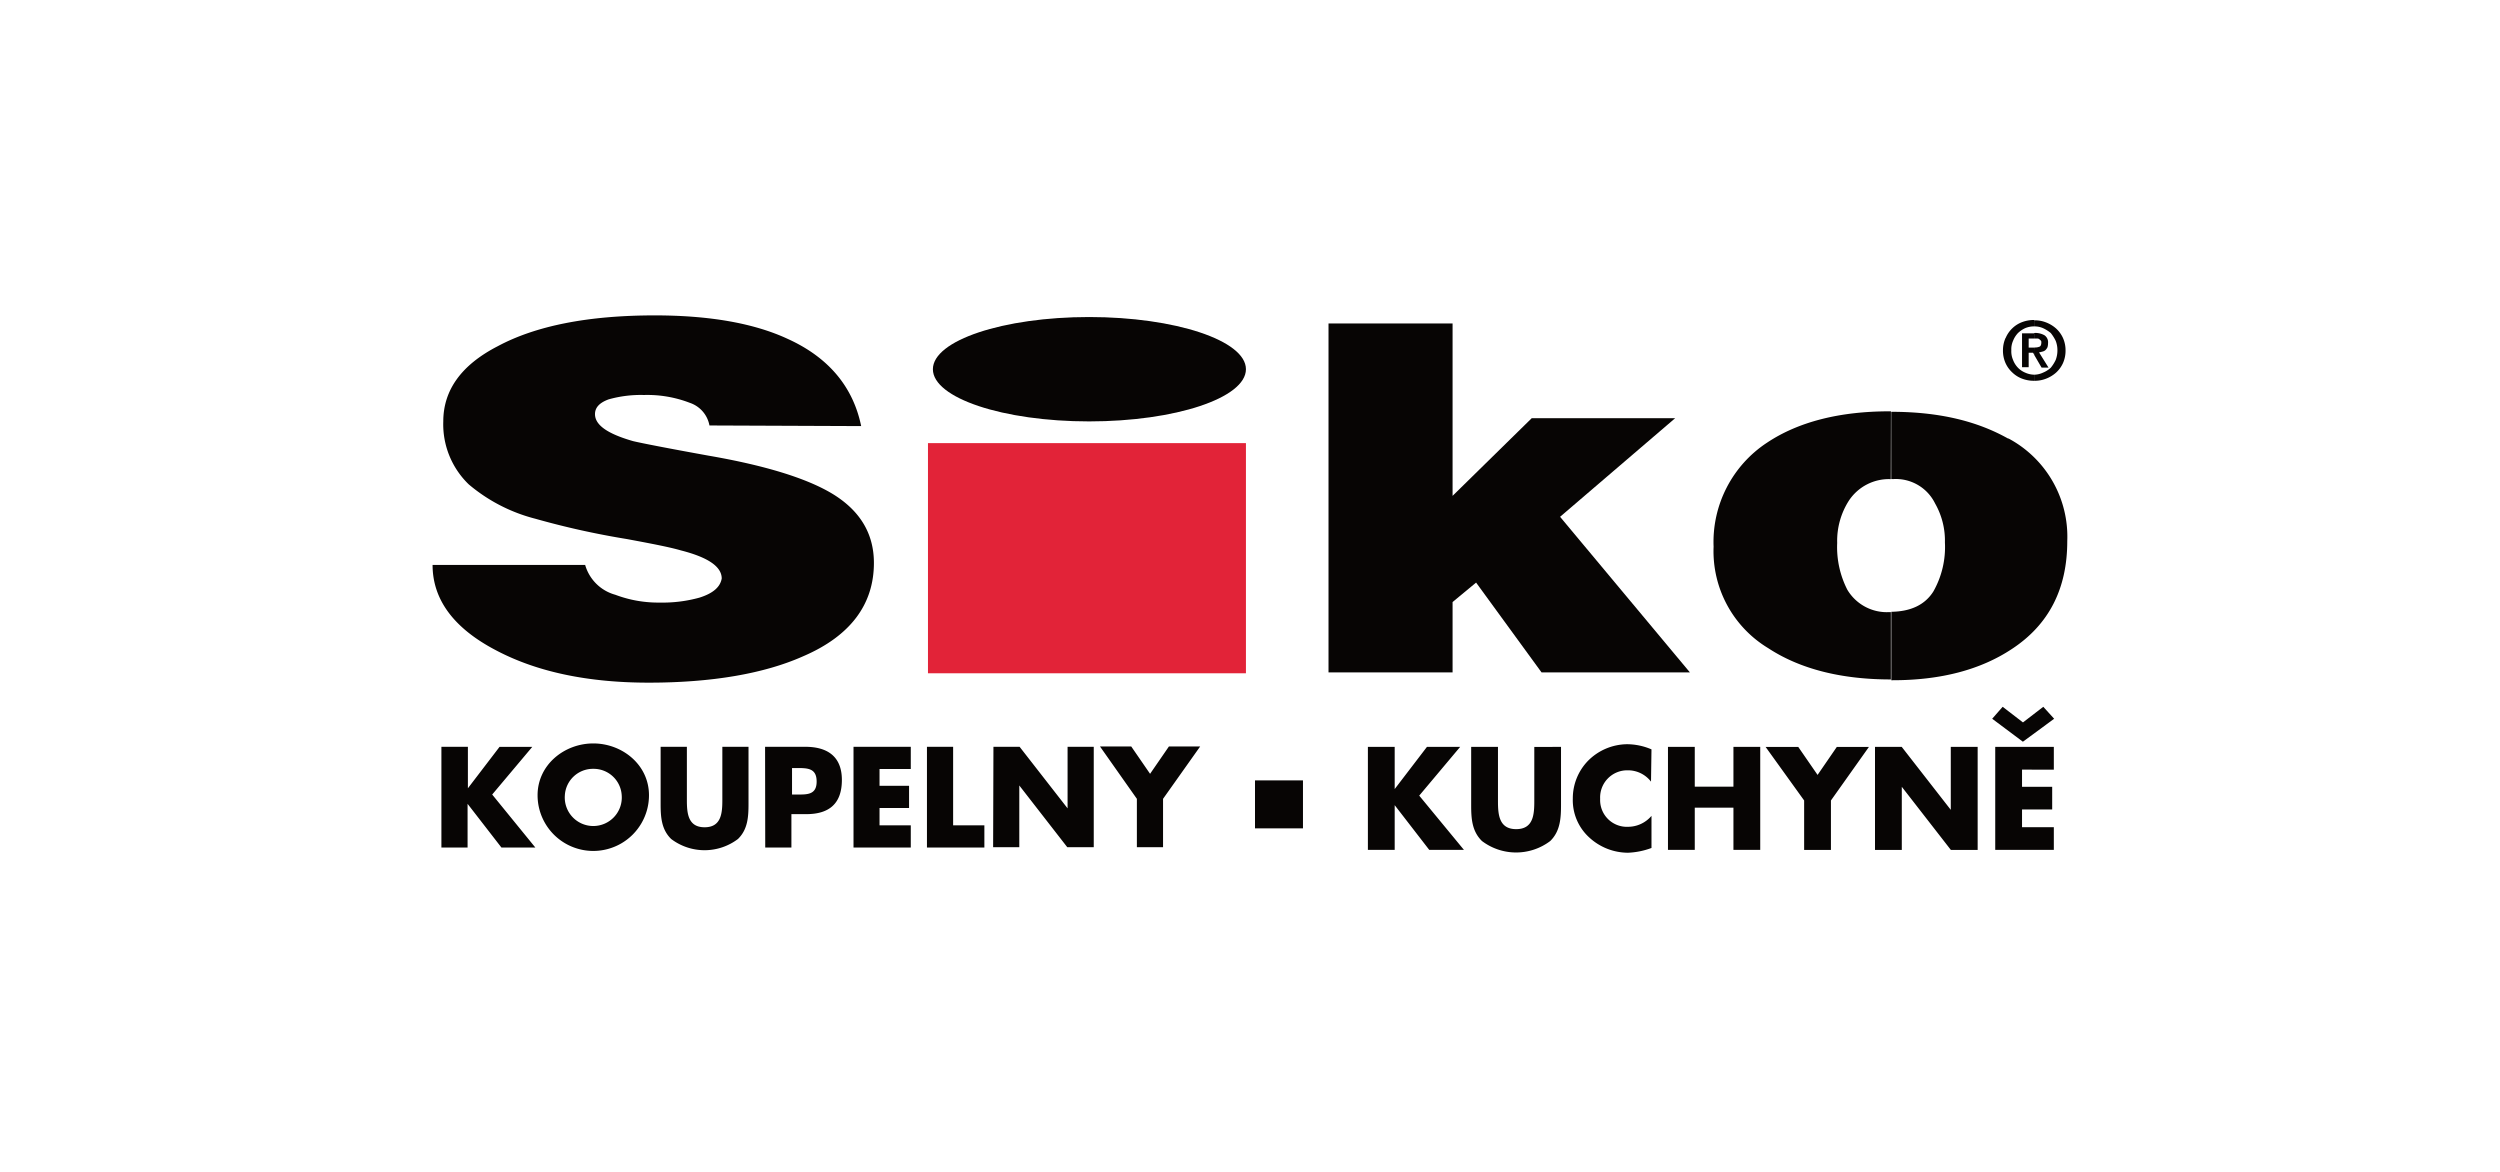
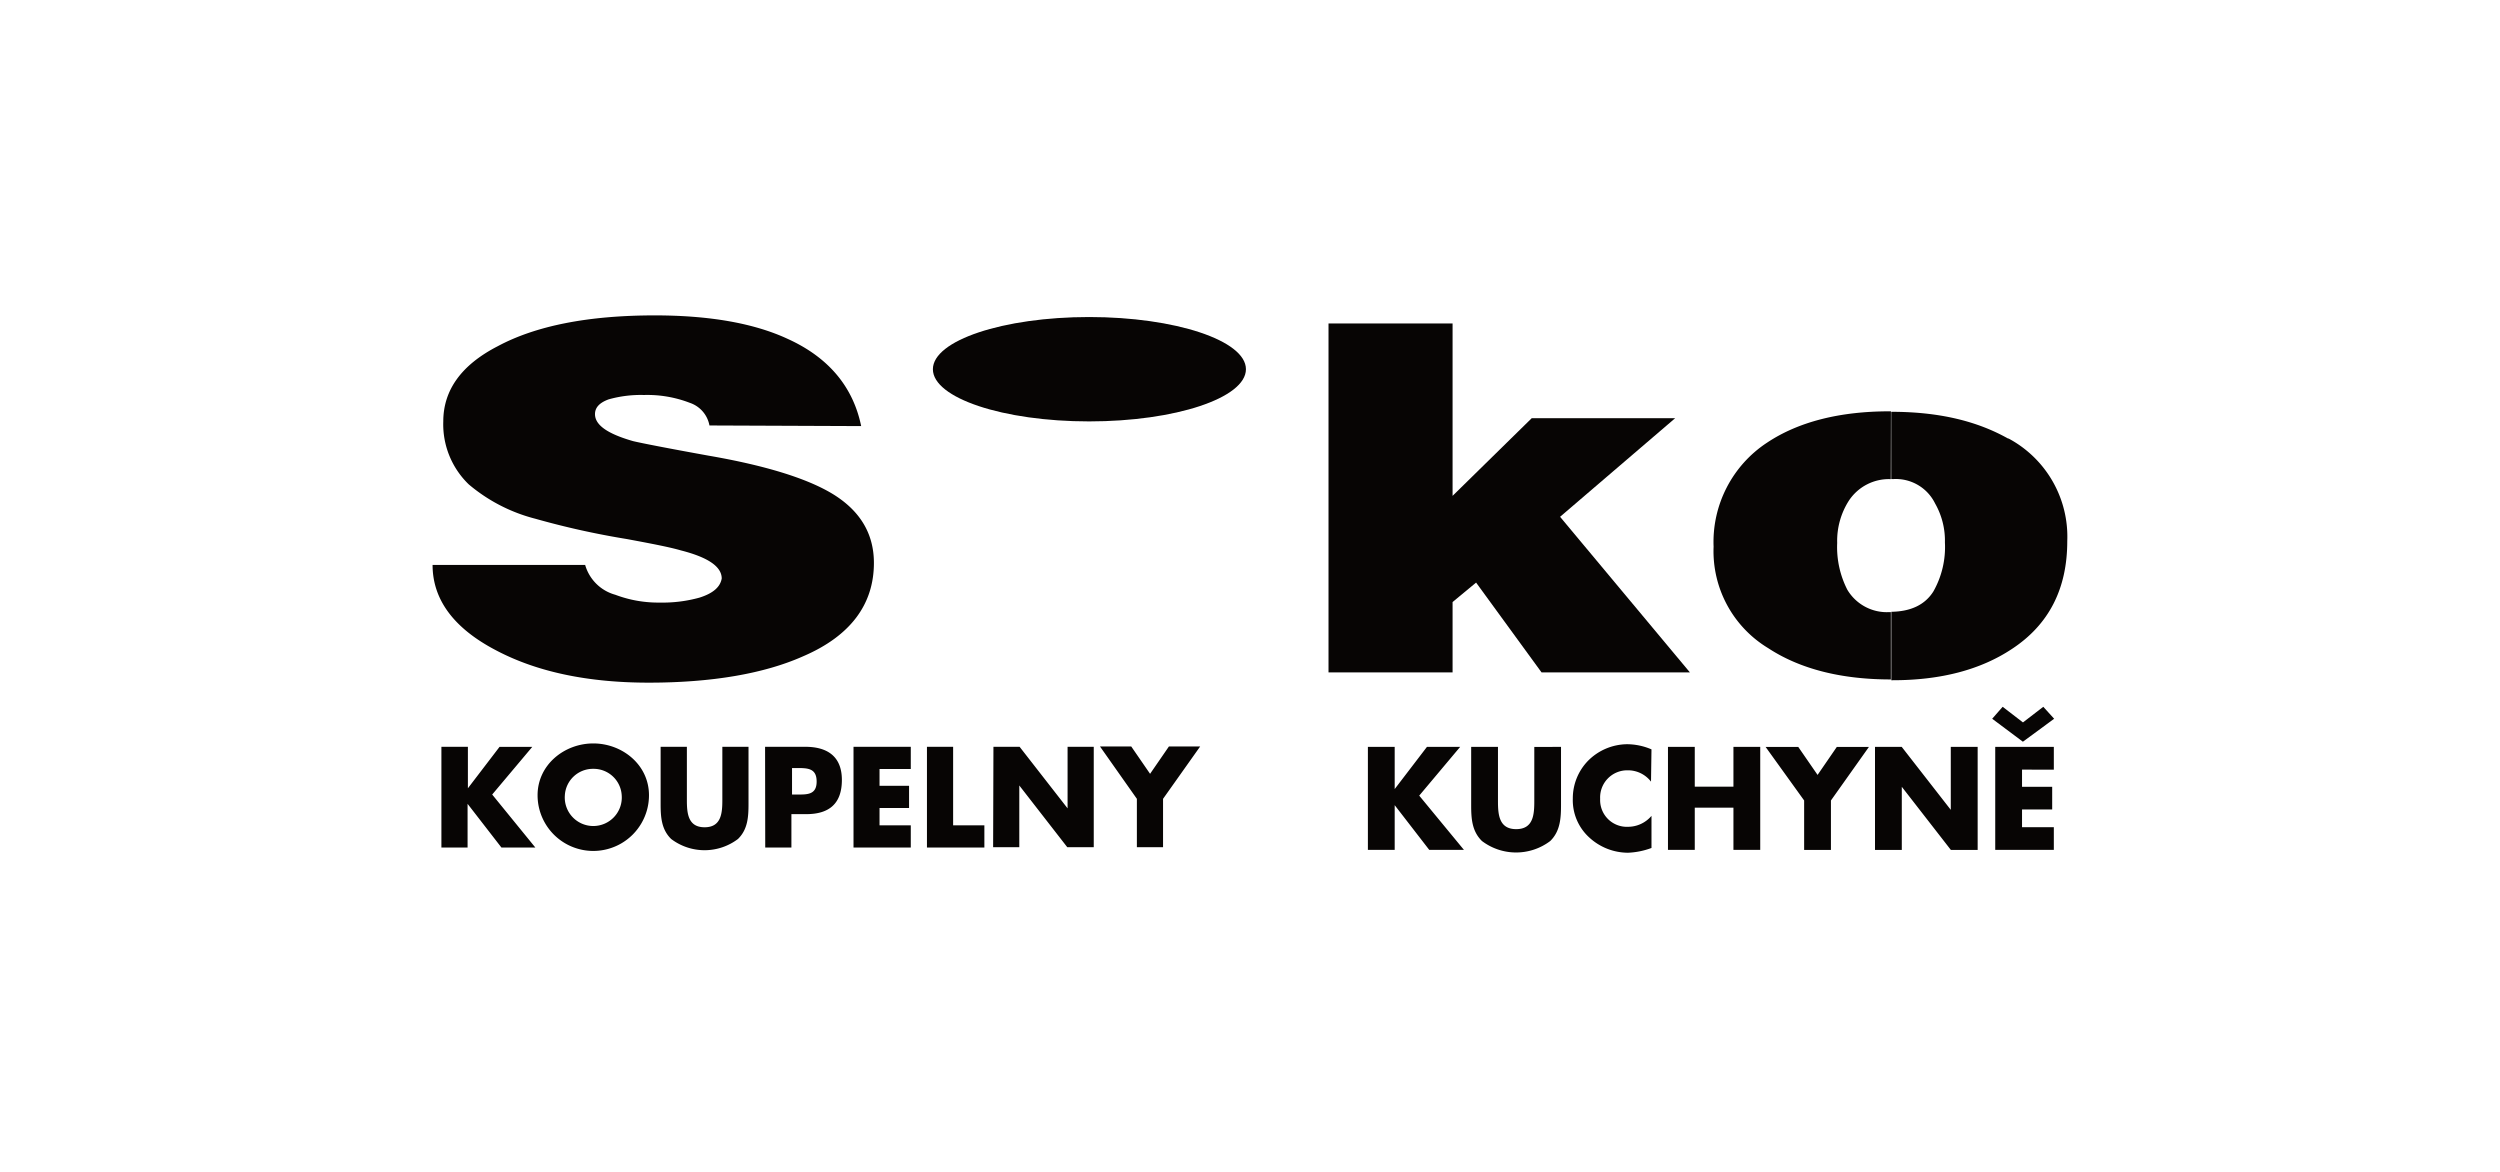
<svg xmlns="http://www.w3.org/2000/svg" id="Vrstva_1" data-name="Vrstva 1" viewBox="0 0 320 150">
  <defs>
    <style>.cls-1{fill:none;}.cls-2,.cls-4{fill:#070504;}.cls-3{clip-path:url(#clip-path);}.cls-4{fill-rule:evenodd;}.cls-5{fill:#e22338;}</style>
    <clipPath id="clip-path">
      <rect class="cls-1" x="55.35" y="40.32" width="209.3" height="47.08" />
    </clipPath>
  </defs>
  <title>siko</title>
  <path class="cls-2" d="M255,92l3.93,2.94,4-2.94-1.39-1.53-2.6,2-2.6-2Zm7.89,6.52V95.6h-7.5v13.18h7.5v-2.9h-4.07v-2.27h3.86v-2.9h-3.86v-2.2ZM240,108.79h3.43v-8.08h0l6.28,8.08h3.43V95.6H249.7v8.06h0l-6.28-8.06H240Zm-9.07-6.33v6.33h3.43v-6.33l4.86-6.85h-4.11l-2.46,3.58-2.47-3.58H226Zm-14-1.77V95.6h-3.43v13.18h3.43v-5.4h4.95v5.4h3.43V95.6h-3.43v5.09Zm-5.54-4.77a8,8,0,0,0-3.13-.66,7.14,7.14,0,0,0-5,2.13,6.89,6.89,0,0,0-1.94,4.82,6.45,6.45,0,0,0,2.12,5,7.34,7.34,0,0,0,4.95,1.94,9.71,9.71,0,0,0,3-.61v-4.11a3.94,3.94,0,0,1-3,1.4,3.42,3.42,0,0,1-3.57-3.58,3.47,3.47,0,0,1,3.51-3.65,3.72,3.72,0,0,1,3,1.45Zm-15-.31v6.94c0,1.71-.12,3.58-2.32,3.58s-2.33-1.87-2.33-3.58V95.6h-3.43V103c0,1.7.07,3.37,1.38,4.65a7.24,7.24,0,0,0,8.74,0c1.31-1.28,1.38-3,1.38-4.65V95.6ZM178.52,101h0V95.6h-3.43v13.18h3.43v-5.72h0l4.42,5.72h4.44l-5.72-6.94,5.24-6.24h-4.25Zm-33,1.25v6.19h3.35v-6.19l4.75-6.7h-4l-2.41,3.5-2.41-3.5h-4Zm-18.4,6.19h3.35v-7.9h0l6.14,7.9H140V95.59h-3.35v7.88h0l-6.14-7.88h-3.35ZM122,95.59h-3.35v12.89H126v-2.84h-4Zm-5.42,2.84V95.59h-7.33v12.89h7.33v-2.84h-4v-2.22h3.78v-2.84h-3.78V98.43Zm-15.2-.12h.6c1.37,0,2.55,0,2.55,1.73s-1.26,1.66-2.55,1.66h-.6Zm-3.43,10.17h3.35v-4.27h1.9c2.92,0,4.56-1.33,4.56-4.38s-1.91-4.24-4.68-4.24H97.93ZM92.46,95.59v6.79c0,1.68-.12,3.51-2.27,3.51s-2.27-1.83-2.27-3.51V95.59H84.56v7.25c0,1.66.07,3.3,1.35,4.55a7.08,7.08,0,0,0,8.55,0c1.28-1.25,1.35-2.89,1.35-4.55V95.59ZM75.94,98.41a3.6,3.6,0,0,1,3.64,3.4,3.65,3.65,0,1,1-7.28,0,3.6,3.6,0,0,1,3.64-3.4m0-3.25c-3.71,0-7.13,2.74-7.13,6.63a7.13,7.13,0,0,0,14.26,0c0-3.9-3.42-6.63-7.13-6.63m-16.05,5.74h0V95.59H56.5v12.89h3.35v-5.59h0l4.33,5.59h4.34L63,101.7l5.13-6.1H63.94Z" />
-   <rect class="cls-1" x="55.35" y="40.32" width="209.3" height="69.35" />
-   <rect class="cls-2" x="160.64" y="99.89" width="6.14" height="6.14" />
  <g class="cls-3">
-     <path class="cls-4" d="M260.39,41a3.91,3.91,0,0,1,1.48.26,4.19,4.19,0,0,1,1.3.78,3.74,3.74,0,0,1,.89,1.22,3.84,3.84,0,0,1,.33,1.59,3.89,3.89,0,0,1-.33,1.63,3.73,3.73,0,0,1-.89,1.22,4.2,4.2,0,0,1-1.3.78,3.91,3.91,0,0,1-1.48.26v-.78a2.73,2.73,0,0,0,1.11-.26,3.36,3.36,0,0,0,1-.63,4.83,4.83,0,0,0,.63-1,3.4,3.4,0,0,0,.22-1.22,3.26,3.26,0,0,0-.22-1.22,5.16,5.16,0,0,0-.63-1,4.37,4.37,0,0,0-1-.63,2.71,2.71,0,0,0-1.11-.22Zm0,4.45.93,1.6h.89L261,45.11l.45-.11a.86.86,0,0,0,.37-.19,1.33,1.33,0,0,0,.26-.37,1.94,1.94,0,0,0,.07-.52,1.08,1.08,0,0,0-.45-1,2.34,2.34,0,0,0-1.26-.3h-.07v.71h.33c.11,0,.22,0,.3.07a1,1,0,0,1,.22.19.31.31,0,0,1,.07.26c0,.26-.07.44-.22.52a1.59,1.59,0,0,1-.63.11h-.07Zm-3.67-2.18A3.73,3.73,0,0,1,257.6,42a3.63,3.63,0,0,1,1.26-.78,4.24,4.24,0,0,1,1.52-.26v.82a2.89,2.89,0,0,0-1.15.22,3.42,3.42,0,0,0-.93.63,3.07,3.07,0,0,0-.63,1,2.66,2.66,0,0,0-.22,1.22,2.75,2.75,0,0,0,.22,1.22,2.91,2.91,0,0,0,.63,1,2.75,2.75,0,0,0,.93.63,2.9,2.9,0,0,0,1.15.26v.78a4.24,4.24,0,0,1-1.52-.26,3.64,3.64,0,0,1-1.26-.78,3.72,3.72,0,0,1-.89-1.22,3.89,3.89,0,0,1-.33-1.63,3.84,3.84,0,0,1,.33-1.59m3.67-.59h-1.56V47h.85V45.15h.56l.15.26v-.92h-.71V43.33h.71Z" />
    <path class="cls-4" d="M139.41,40.58c11,0,20.07,3,20.07,6.68s-9.05,6.68-20.07,6.68-20-3-20-6.68,9-6.68,20-6.68" />
-     <rect class="cls-5" x="118.78" y="56.72" width="40.7" height="29.46" />
    <polygon class="cls-4" points="170.05 41.4 185.93 41.4 185.93 63.47 196.06 53.53 214.42 53.53 199.69 66.15 216.31 86.07 197.32 86.07 188.94 74.57 185.93 77.06 185.93 86.07 170.05 86.07 170.05 41.4" />
    <path class="cls-4" d="M257.08,56.16c-4-2.26-8.87-3.45-15-3.45v8.61h.3a5.59,5.59,0,0,1,5.31,3.12,9.62,9.62,0,0,1,1.26,5,11.52,11.52,0,0,1-1.48,6.27c-1.08,1.71-2.89,2.56-5.38,2.6v8.76h.18c6.23,0,11.28-1.37,15.25-4,4.75-3.12,7.09-7.72,7.09-13.8a14.25,14.25,0,0,0-7.57-13.17m-15-3.45h-.19c-6.38,0-11.65,1.34-15.65,4a15.21,15.21,0,0,0-6.86,13.32,14.5,14.5,0,0,0,7,13c4.08,2.67,9.35,4,15.69,4V78.35h-.19a5.89,5.89,0,0,1-5.38-2.86,12,12,0,0,1-1.3-6,9.55,9.55,0,0,1,1.48-5.38,6.14,6.14,0,0,1,5.38-2.78Z" />
    <path class="cls-4" d="M90.81,54.46a3.78,3.78,0,0,0-2.52-2.9,15.07,15.07,0,0,0-5.86-1,15.15,15.15,0,0,0-4.53.56c-1.11.41-1.74,1-1.74,1.89,0,1.41,1.63,2.52,4.86,3.45,1.08.26,4.3.89,9.65,1.86,7.31,1.26,12.54,2.9,15.77,4.82,3.6,2.15,5.42,5.12,5.42,8.91,0,5.31-3,9.35-9.05,11.95-5,2.23-11.69,3.38-19.77,3.38q-11.69,0-19.51-4.12c-5.42-2.82-8.16-6.49-8.16-10.95H74.9a5.54,5.54,0,0,0,3.86,3.82,15.52,15.52,0,0,0,5.68,1,17.67,17.67,0,0,0,5.08-.63c1.78-.56,2.67-1.37,2.86-2.45,0-1.52-1.74-2.71-5.23-3.6-1.41-.41-3.67-.85-6.9-1.45a104.57,104.57,0,0,1-11.72-2.6A21.44,21.44,0,0,1,60,62a10.69,10.69,0,0,1-3.26-8.05c0-4,2.3-7.24,7-9.65,4.86-2.6,11.54-3.93,20.07-3.93,7,0,12.69,1,17,3,5.23,2.37,8.38,6.12,9.42,11.17Z" />
  </g>
</svg>